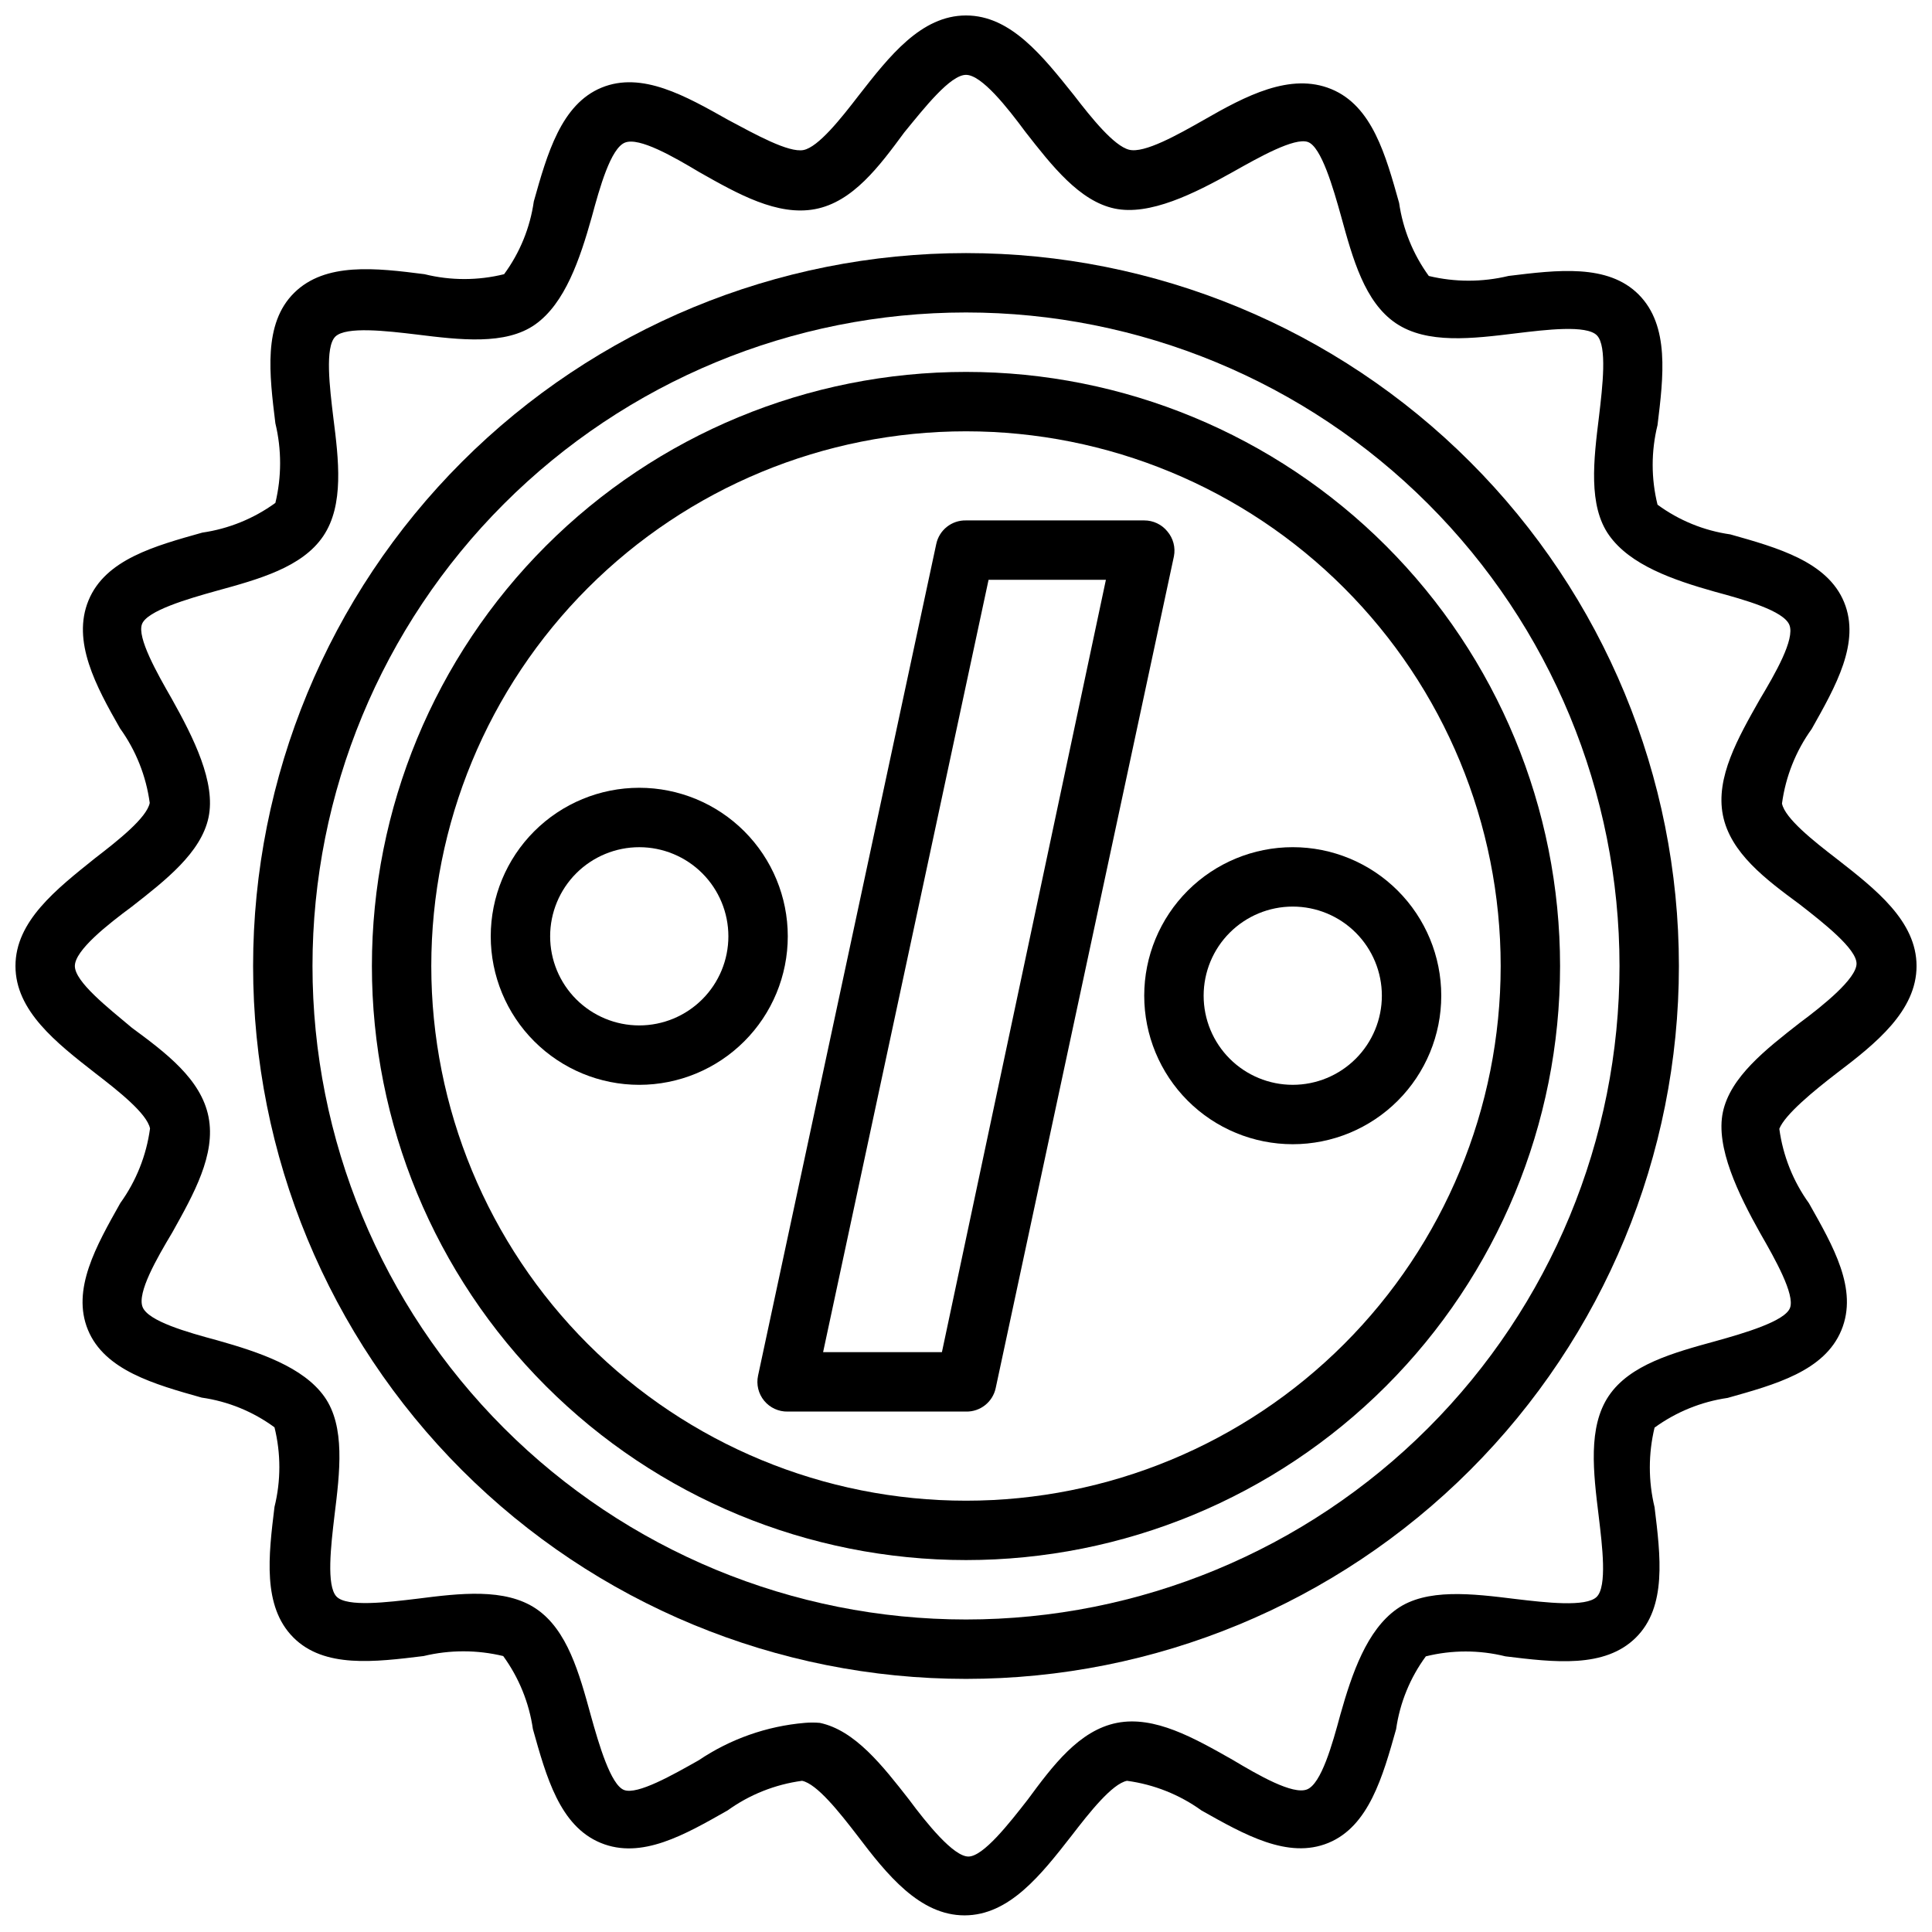
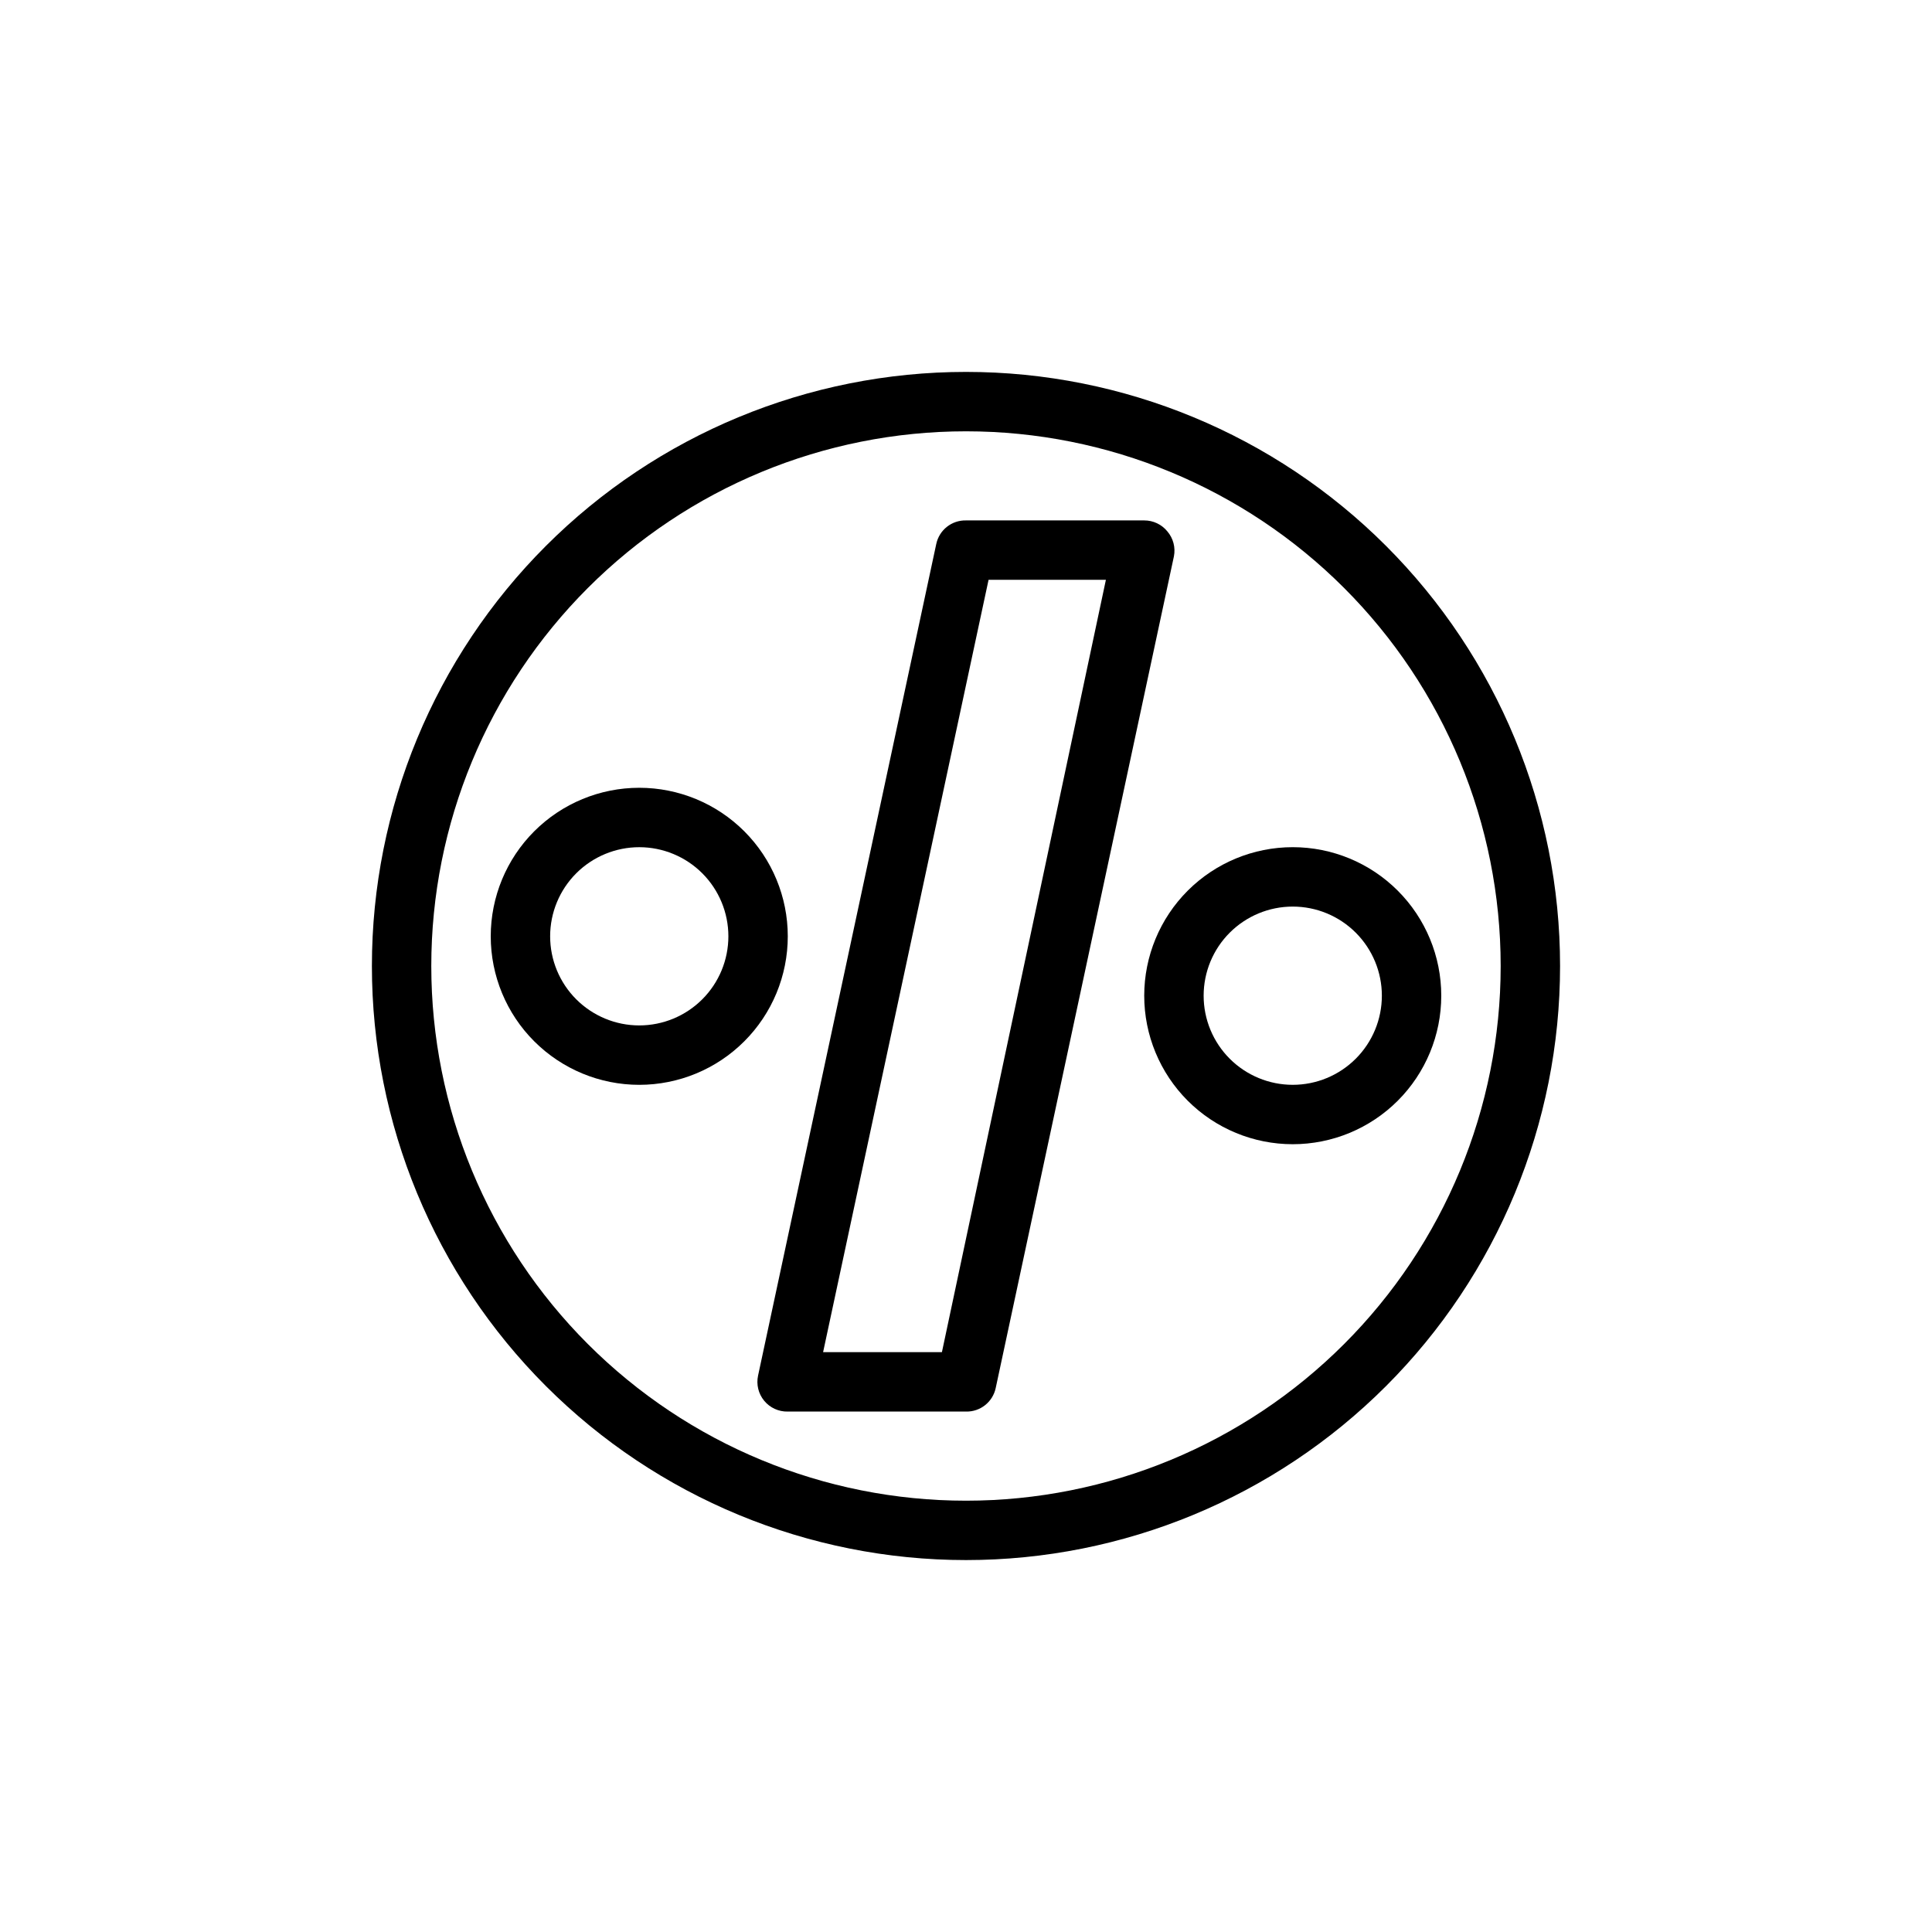
<svg xmlns="http://www.w3.org/2000/svg" width="800px" height="800px" version="1.1" viewBox="144 144 512 512">
  <defs>
    <clipPath id="a">
-       <path d="m148.09 148.09h503.81v503.81h-503.81z" />
-     </clipPath>
+       </clipPath>
  </defs>
  <path d="m453.37 284.83c-1.5-1.852-3.758-2.922-6.141-2.914h-47.23c-3.777-0.082-7.082 2.527-7.875 6.219l-47.23 220.42c-0.508 2.356 0.094 4.812 1.629 6.668 1.535 1.859 3.836 2.91 6.242 2.856h47.234c3.773 0.086 7.078-2.523 7.871-6.219l47.23-220.42c0.461-2.352-0.176-4.785-1.73-6.609zm-59.75 217.5h-31.488l43.848-204.67h31.094z" />
  <path d="m313.41 352.77c-10.438 0-20.449 4.148-27.832 11.527-7.383 7.383-11.527 17.395-11.527 27.832 0 10.441 4.144 20.453 11.527 27.832 7.383 7.383 17.395 11.531 27.832 11.531s20.449-4.148 27.832-11.531c7.383-7.379 11.527-17.391 11.527-27.832 0-10.438-4.144-20.449-11.527-27.832-7.383-7.379-17.395-11.527-27.832-11.527zm0 62.977c-6.262 0-12.27-2.488-16.699-6.918-4.43-4.426-6.918-10.434-6.918-16.699 0-6.262 2.488-12.27 6.918-16.699 4.43-4.426 10.438-6.914 16.699-6.914s12.27 2.488 16.699 6.914c4.43 4.43 6.918 10.438 6.918 16.699 0 6.266-2.488 12.273-6.918 16.699-4.43 4.43-10.438 6.918-16.699 6.918z" />
  <path d="m447.23 407.87c0 10.438 4.148 20.449 11.527 27.832 7.383 7.379 17.395 11.527 27.832 11.527 10.441 0 20.453-4.148 27.832-11.527 7.383-7.383 11.527-17.395 11.527-27.832 0-10.441-4.144-20.449-11.527-27.832-7.379-7.383-17.391-11.527-27.832-11.527-10.438 0-20.449 4.144-27.832 11.527-7.379 7.383-11.527 17.391-11.527 27.832zm62.977 0c0 6.262-2.488 12.27-6.918 16.699-4.43 4.43-10.434 6.918-16.699 6.918-6.262 0-12.27-2.488-16.699-6.918-4.43-4.43-6.914-10.438-6.914-16.699 0-6.266 2.484-12.27 6.914-16.699s10.438-6.918 16.699-6.918c6.266 0 12.27 2.488 16.699 6.918 4.43 4.43 6.918 10.434 6.918 16.699z" />
-   <path d="m400 211.07c-50.109 0-98.164 19.906-133.59 55.336s-55.336 83.484-55.336 133.59c0 50.105 19.906 98.16 55.336 133.59 35.43 35.434 83.484 55.336 133.59 55.336 50.105 0 98.16-19.902 133.59-55.336 35.434-35.43 55.336-83.484 55.336-133.59 0-50.109-19.902-98.164-55.336-133.59-35.43-35.43-83.484-55.336-133.59-55.336zm0 362.11c-45.934 0-89.984-18.246-122.46-50.727-32.48-32.477-50.727-76.527-50.727-122.46 0-45.934 18.246-89.984 50.727-122.46 32.477-32.48 76.527-50.727 122.46-50.727 45.93 0 89.98 18.246 122.46 50.727 32.48 32.477 50.727 76.527 50.727 122.46 0 45.93-18.246 89.98-50.727 122.46-32.477 32.48-76.527 50.727-122.46 50.727z" />
  <path d="m400 242.56c-41.758 0-81.805 16.586-111.33 46.113-29.527 29.523-46.113 69.57-46.113 111.33 0 41.754 16.586 81.801 46.113 111.32 29.523 29.527 69.57 46.113 111.33 46.113 41.754 0 81.801-16.586 111.32-46.113 29.527-29.523 46.113-69.57 46.113-111.32 0-41.758-16.586-81.805-46.113-111.33-29.523-29.527-69.57-46.113-111.32-46.113zm0 299.14c-37.582 0-73.621-14.93-100.2-41.504-26.574-26.57-41.504-62.613-41.504-100.19 0-37.582 14.93-73.621 41.504-100.2 26.574-26.574 62.613-41.504 100.2-41.504 37.578 0 73.621 14.93 100.19 41.504 26.574 26.574 41.504 62.613 41.504 100.2 0 37.578-14.93 73.621-41.504 100.19-26.57 26.574-62.613 41.504-100.19 41.504z" />
  <g clip-path="url(#a)">
-     <path d="m630.73 428.42c10.391-7.871 21.176-16.531 21.176-28.418s-10.785-20.309-21.176-28.418c-6.141-4.723-13.699-10.707-14.484-14.641v-0.004c0.961-7.133 3.664-13.918 7.871-19.758 6.375-11.336 12.988-22.906 8.582-33.613-4.41-10.707-17.555-14.406-30.148-17.949-6.981-0.992-13.605-3.695-19.289-7.871-1.715-6.926-1.715-14.168 0-21.098 1.574-12.91 3.227-26.293-4.961-34.559s-21.648-6.535-34.559-4.961l0.004 0.004c-6.934 1.668-14.164 1.668-21.098 0-4.156-5.723-6.859-12.367-7.871-19.367-3.543-12.594-7.086-25.664-17.949-30.148-10.863-4.488-22.75 1.809-33.848 8.188-6.926 3.938-15.742 8.895-19.758 7.871-4.016-1.023-9.918-8.344-14.641-14.484-8.27-10.312-16.691-21.098-28.578-21.098s-20.309 10.785-28.418 21.176c-4.723 6.141-10.707 13.699-14.641 14.484-3.938 0.789-12.836-4.172-19.918-7.949-11.336-6.375-22.906-12.988-33.613-8.582-10.707 4.41-14.406 17.555-17.949 30.148-0.992 6.981-3.699 13.605-7.871 19.289-6.93 1.715-14.172 1.715-21.098 0-12.91-1.652-26.293-3.227-34.559 4.961s-6.535 21.648-4.961 34.559v-0.004c1.672 6.934 1.672 14.164 0 21.098-5.719 4.156-12.367 6.859-19.363 7.871-12.594 3.543-25.664 7.086-30.148 17.949-4.488 10.863 1.965 22.75 8.344 33.93 4.207 5.836 6.91 12.625 7.871 19.758-0.789 3.938-8.344 9.918-14.484 14.641-10.312 8.266-21.098 16.691-21.098 28.578s10.785 20.309 21.176 28.418c6.141 4.723 13.699 10.707 14.484 14.641-0.961 7.133-3.664 13.918-7.871 19.758-6.375 11.336-12.988 22.906-8.582 33.613 4.41 10.707 17.555 14.406 30.148 17.949h0.004c6.977 0.992 13.602 3.699 19.285 7.871 1.715 6.93 1.715 14.172 0 21.098-1.574 12.91-3.227 26.293 4.961 34.559s21.648 6.535 34.559 4.961h-0.004c6.934-1.672 14.164-1.672 21.098 0 4.16 5.719 6.859 12.363 7.871 19.363 3.543 12.594 7.086 25.664 17.949 30.148 10.863 4.488 22.355-2.203 33.613-8.582v0.004c5.84-4.211 12.625-6.914 19.762-7.871 3.938 0.789 9.918 8.344 14.641 14.484 7.871 10.391 16.531 21.176 28.418 21.176s20.309-10.785 28.418-21.176c4.723-6.141 10.707-13.699 14.641-14.484 7.133 0.957 13.922 3.66 19.758 7.871 11.336 6.375 22.906 12.988 33.613 8.582 10.707-4.41 14.406-17.555 17.949-30.148v-0.004c0.996-6.981 3.699-13.605 7.875-19.285 6.926-1.719 14.168-1.719 21.094 0 12.91 1.574 26.293 3.227 34.559-4.961s6.535-21.648 4.961-34.559c-1.672-6.934-1.672-14.164 0-21.098 5.719-4.156 12.367-6.859 19.363-7.871 12.594-3.543 25.664-7.086 30.148-17.949 4.488-10.863-2.203-22.277-8.582-33.613h0.004c-4.207-5.836-6.914-12.625-7.871-19.758 1.496-3.777 9.051-9.996 15.191-14.719zm-20.23 42.43c3.938 6.848 9.211 16.215 7.871 19.758-1.34 3.543-12.121 6.691-19.758 8.816-11.18 3.07-22.672 6.219-28.262 14.484s-4.094 20.309-2.676 31.883c0.945 7.871 2.281 18.656-0.551 21.41-2.832 2.754-13.539 1.496-21.492 0.551-11.492-1.418-23.617-2.914-31.488 2.676-7.871 5.59-11.805 16.848-14.953 28.027-2.125 7.871-5.039 18.262-8.816 19.758-3.777 1.496-12.91-3.777-19.758-7.871-10.156-5.746-20.625-11.73-30.621-9.762-9.996 1.969-17.004 11.336-23.617 20.309-4.961 6.375-11.809 15.113-15.742 15.113-3.938 0-11.02-8.738-15.742-15.113-7.008-8.973-14.328-18.344-23.617-20.309h-0.004c-1.336-0.117-2.68-0.117-4.016 0-10.059 0.859-19.734 4.273-28.105 9.918-6.848 3.856-16.215 9.211-19.758 7.871-3.543-1.34-6.691-12.121-8.816-19.758-3.07-11.18-6.219-22.672-14.484-28.262s-20.309-4.094-31.488-2.676c-7.871 0.945-18.656 2.281-21.41-0.551-2.754-2.832-1.496-13.539-0.551-21.492 1.418-11.492 2.914-23.617-2.676-31.488s-17.242-11.805-28.422-14.953c-7.871-2.125-18.262-5.039-19.758-8.816s3.777-12.91 7.871-19.758c5.668-10.156 11.574-20.629 9.605-30.625-1.969-9.996-11.336-17.004-20.309-23.617-6.379-5.352-15.117-12.199-15.117-16.371s8.738-11.02 15.113-15.742c8.973-7.008 18.344-14.328 20.309-23.617 1.973-9.293-3.934-21.098-9.758-31.492-3.938-6.848-9.211-16.215-7.871-19.758s12.121-6.691 19.758-8.816c11.18-3.07 22.672-6.219 28.262-14.484 5.59-8.266 4.094-20.309 2.676-31.488-0.945-7.871-2.281-18.656 0.551-21.41s13.617-1.496 21.492-0.551c11.492 1.418 23.617 2.914 31.488-2.676 7.871-5.59 11.809-17.242 14.957-28.422 2.125-7.871 5.039-18.262 8.816-19.758s12.91 3.777 19.758 7.871c10.156 5.746 20.625 11.652 30.621 9.762 9.996-1.891 17.004-11.336 23.617-20.309 5.352-6.535 12.203-15.273 16.375-15.273s11.02 8.738 15.742 15.113c7.008 8.973 14.328 18.344 23.617 20.309 9.289 1.973 21.098-3.934 31.488-9.758 6.848-3.856 16.215-9.133 19.758-7.871 3.543 1.258 6.691 12.121 8.816 19.758 3.07 11.18 6.219 22.672 14.484 28.262 8.266 5.59 20.309 4.094 31.883 2.676 7.871-0.945 18.656-2.281 21.41 0.551 2.754 2.832 1.496 13.539 0.551 21.492-1.418 11.492-2.914 23.617 2.676 31.488 5.59 7.871 16.848 11.809 28.027 14.957 7.871 2.125 18.262 5.039 19.758 8.816 1.496 3.777-3.777 12.91-7.871 19.758-5.746 10.156-11.73 20.625-9.762 30.621 1.969 9.996 11.336 17.004 20.309 23.617 6.375 4.961 15.113 11.809 15.113 15.742 0 3.938-8.738 11.02-15.113 15.742-8.973 7.008-18.344 14.328-20.309 23.617-1.969 9.293 4.094 21.73 9.918 32.121z" />
-   </g>
+     </g>
</svg>